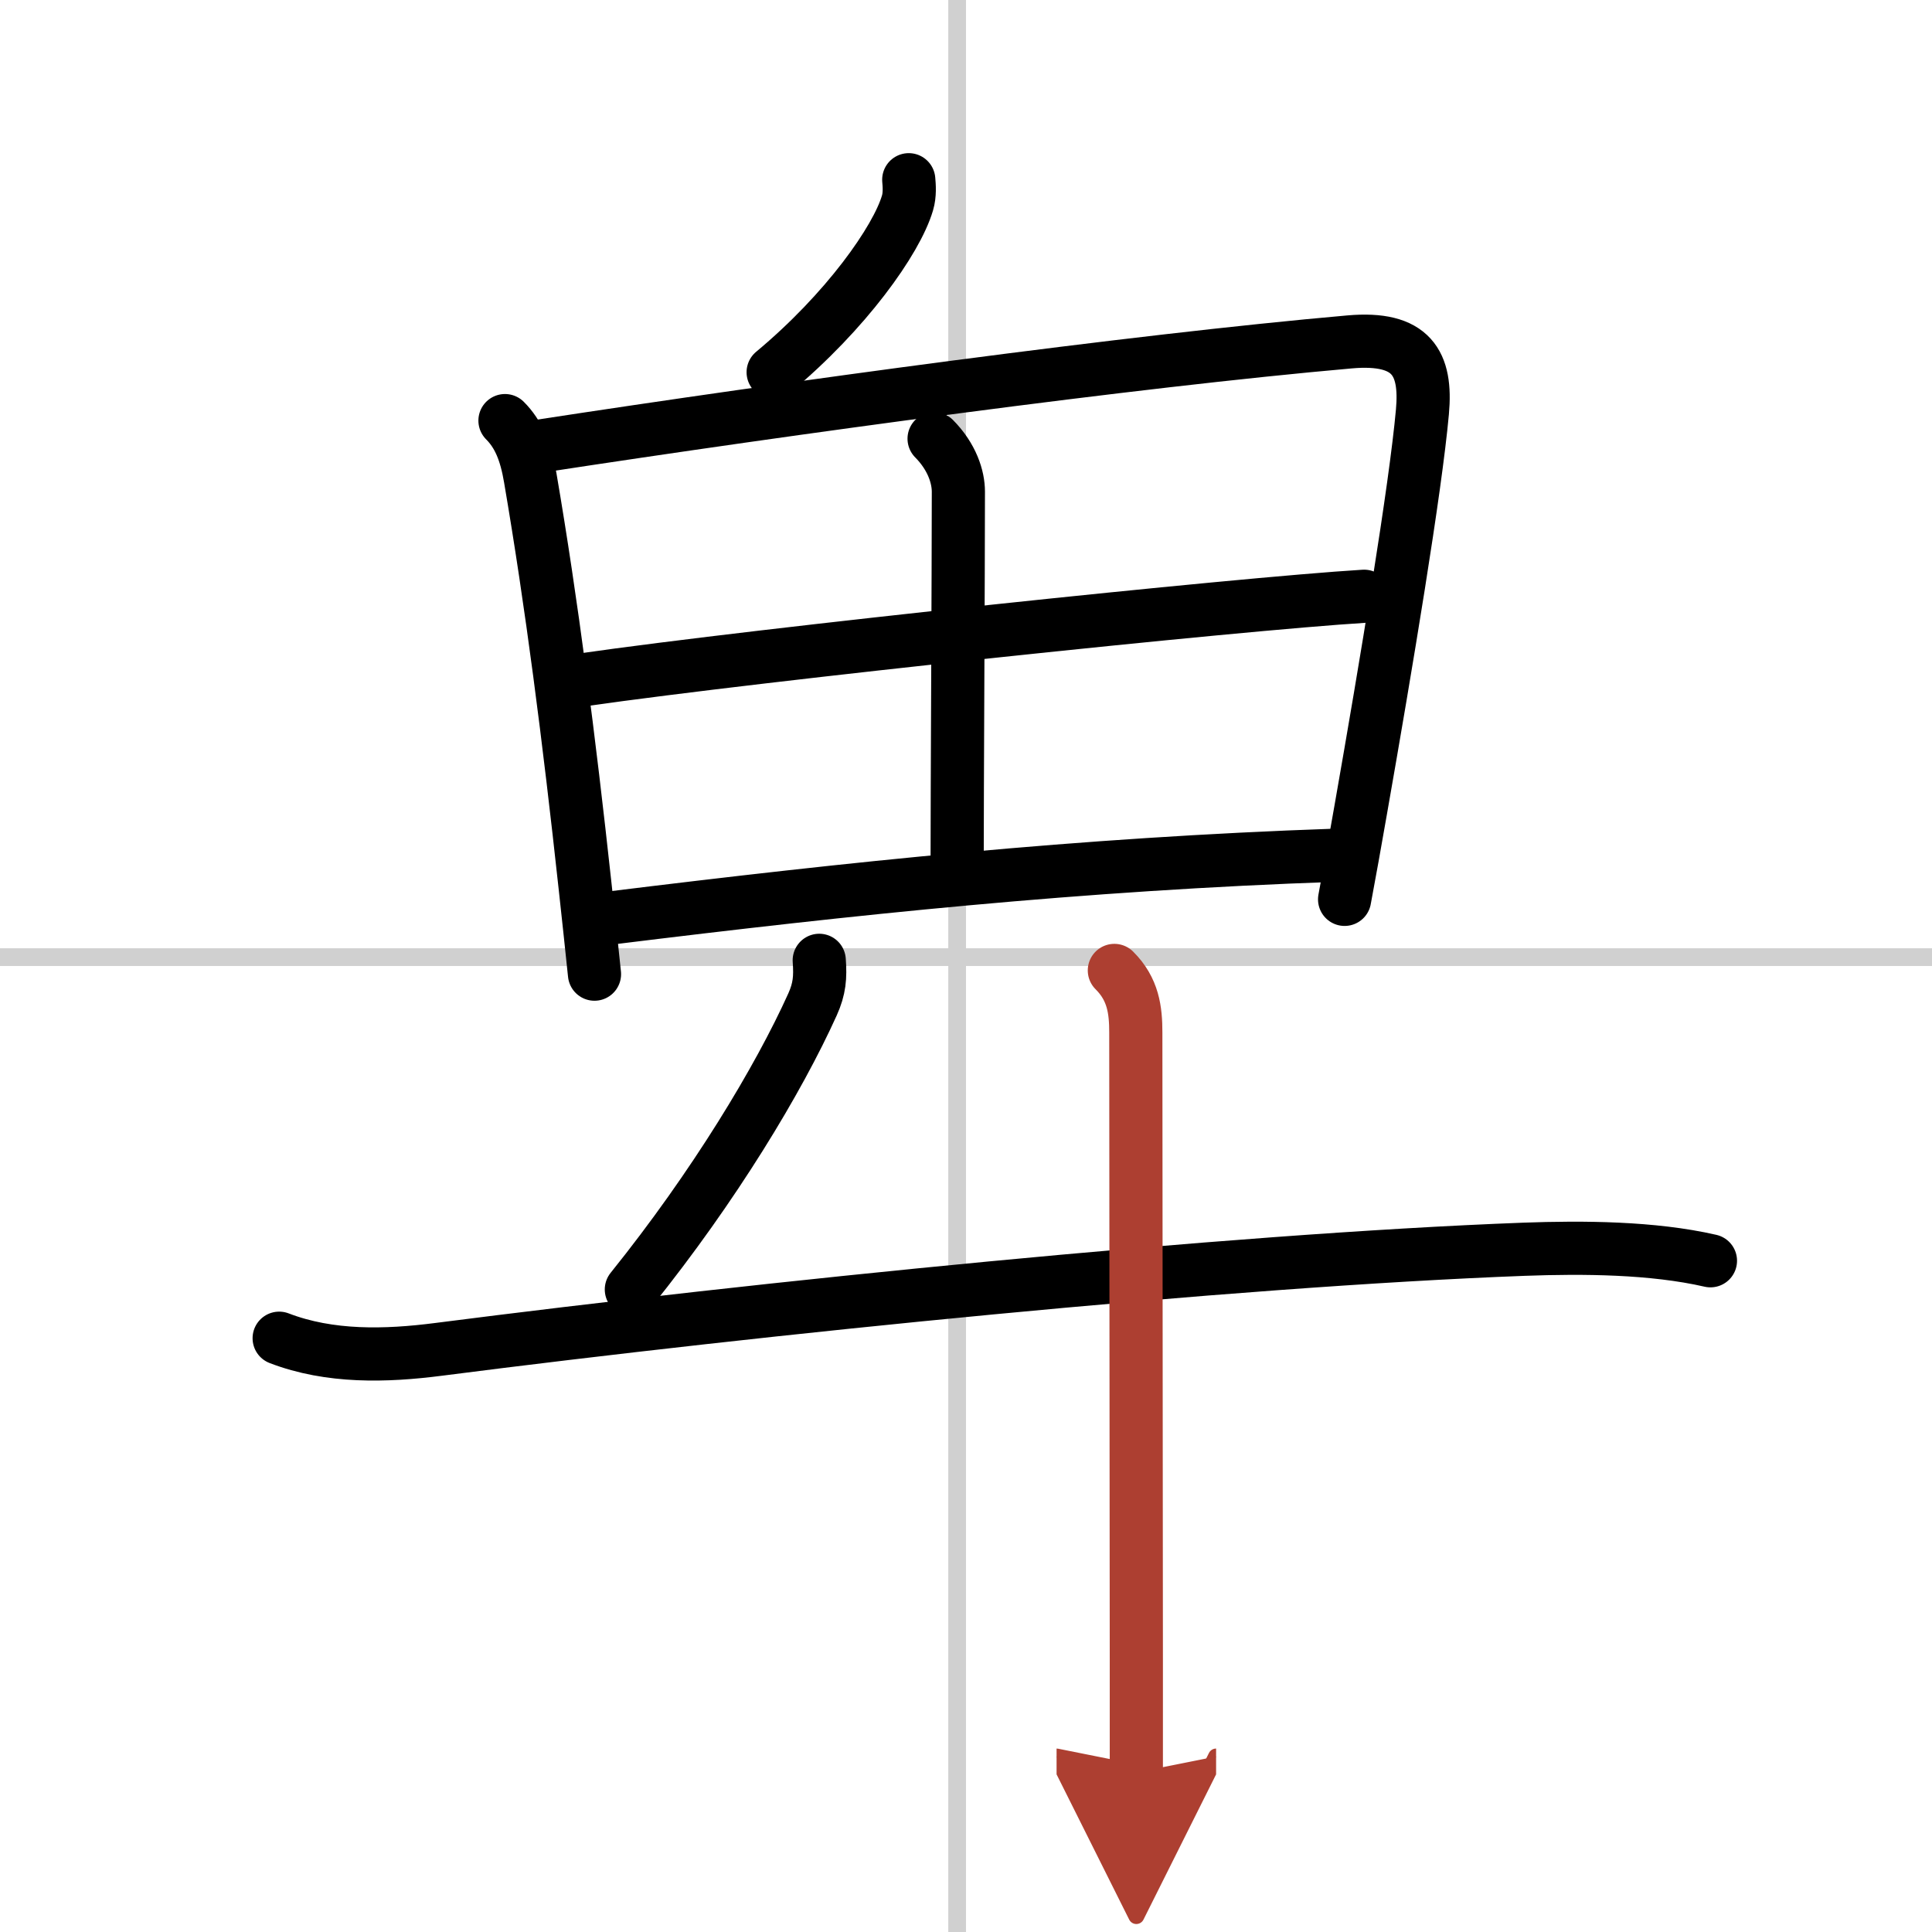
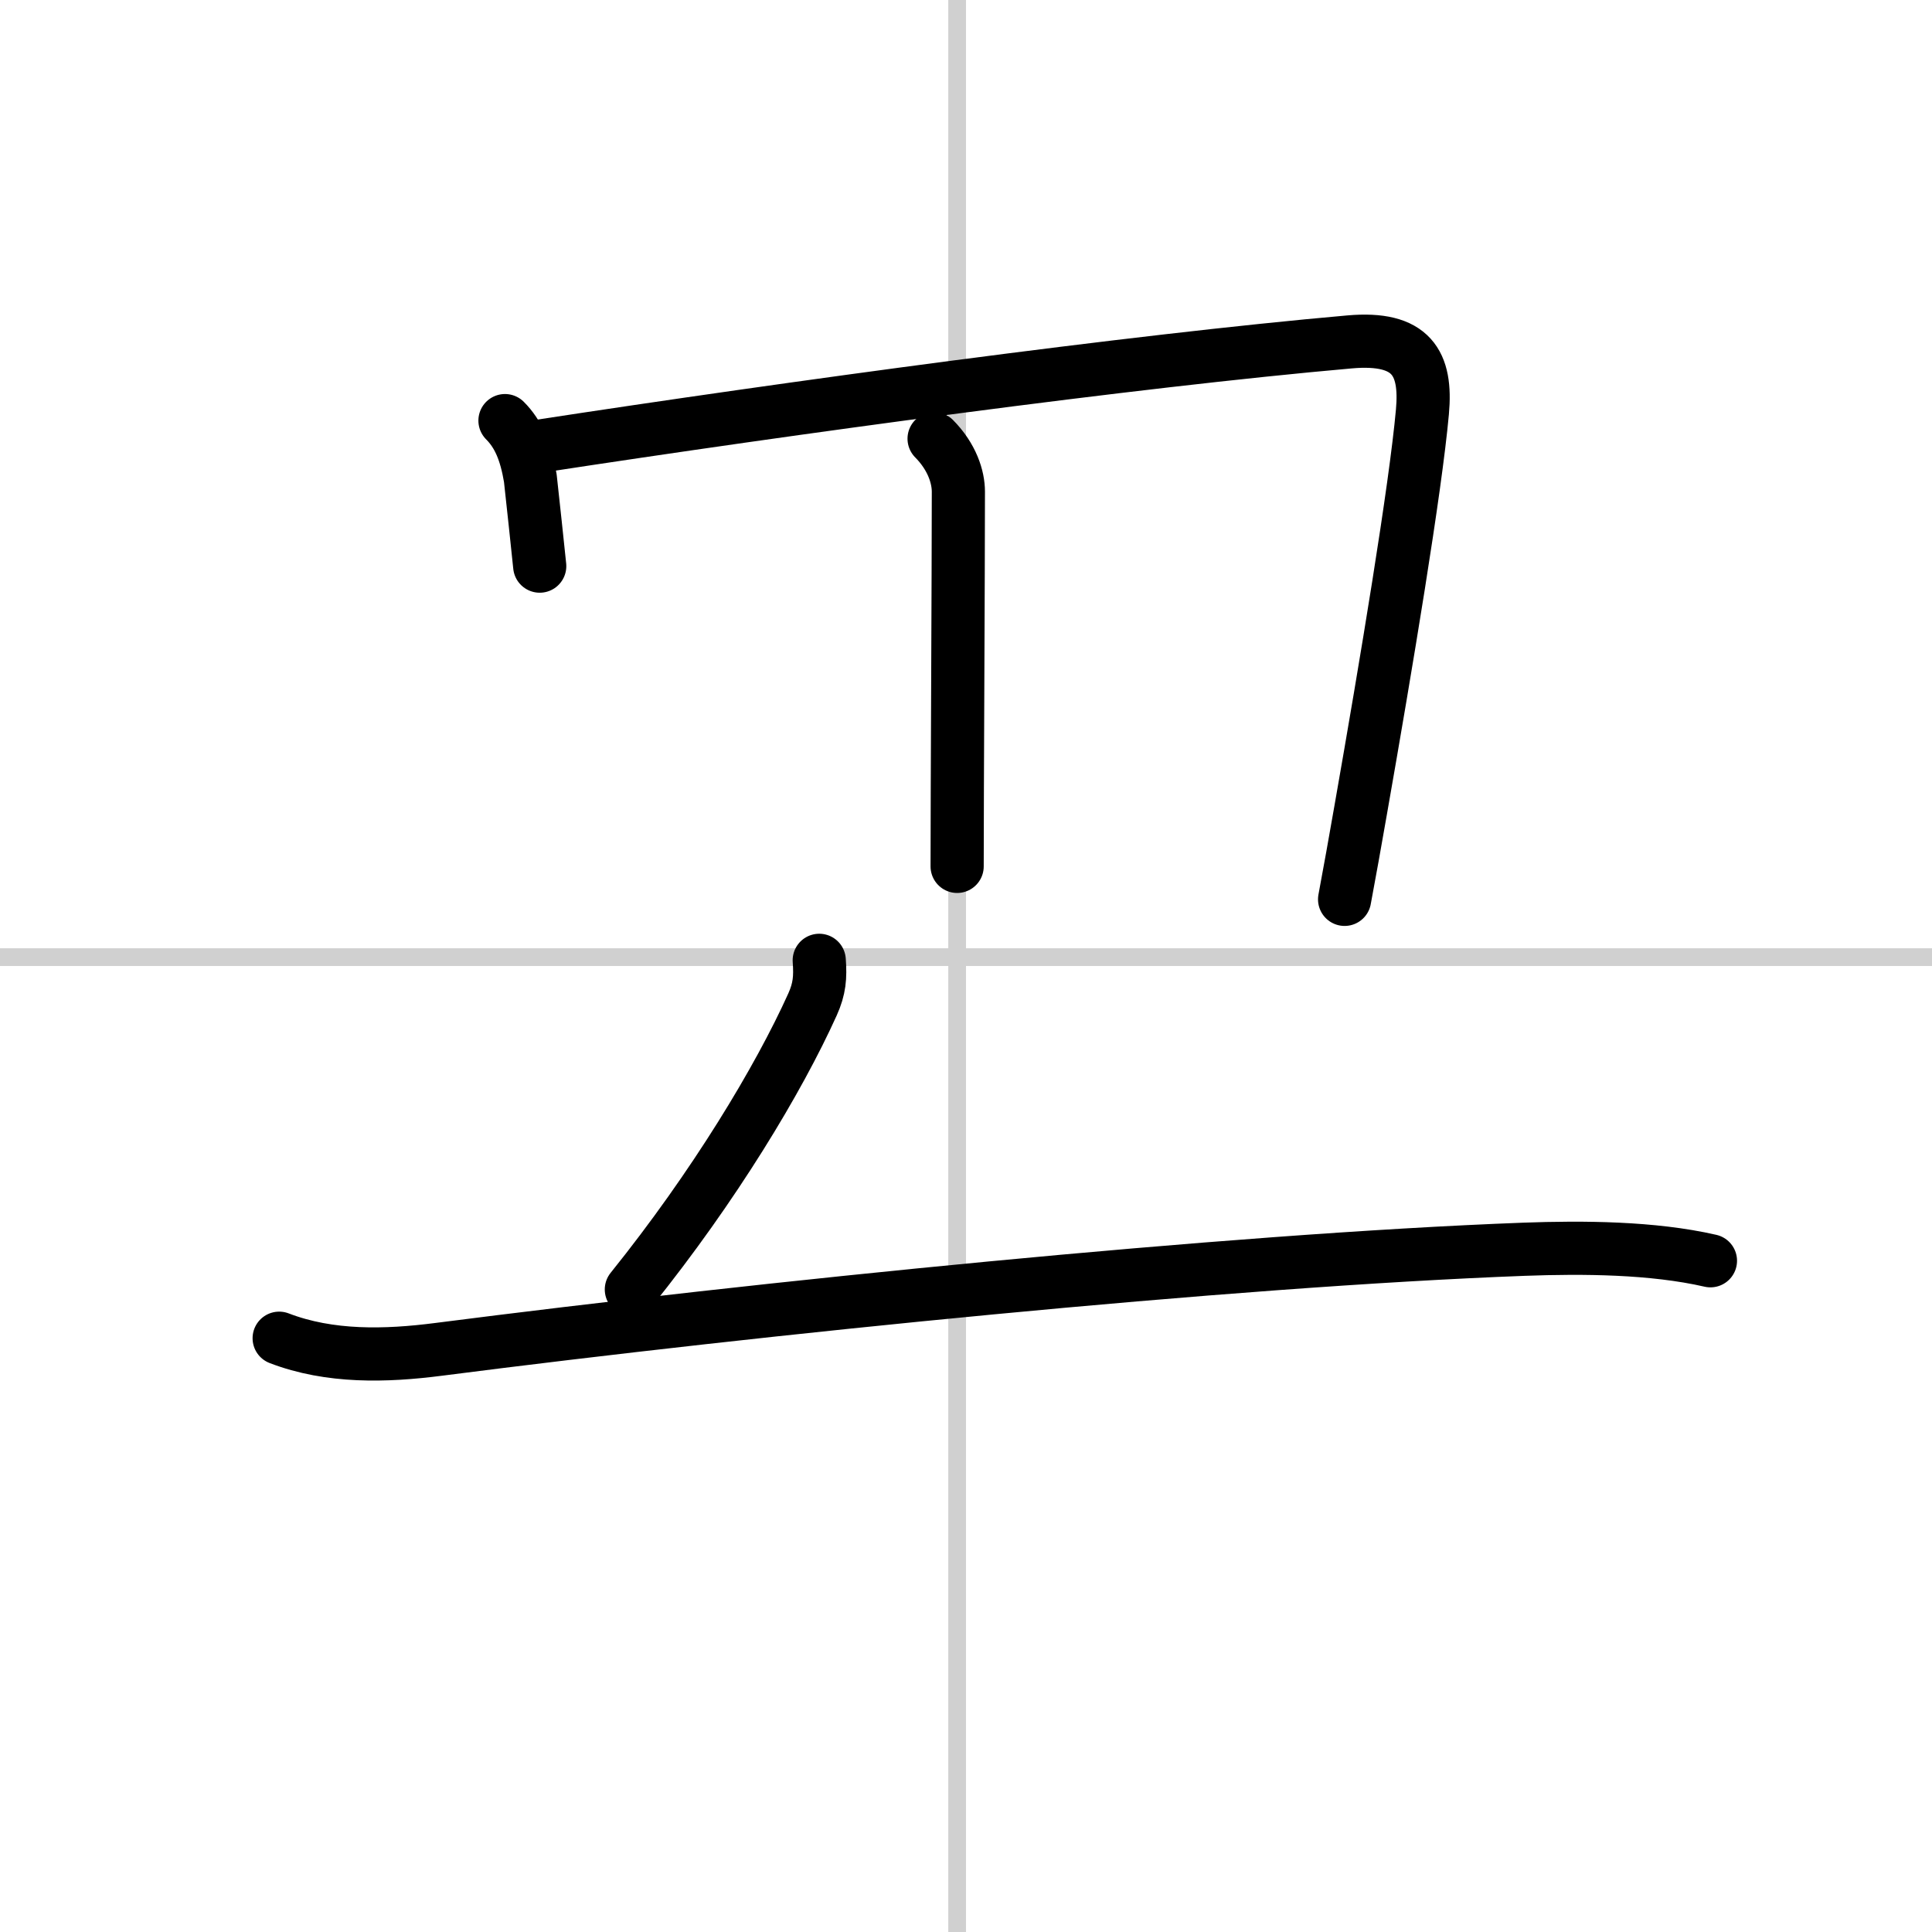
<svg xmlns="http://www.w3.org/2000/svg" width="400" height="400" viewBox="0 0 109 109">
  <defs>
    <marker id="a" markerWidth="4" orient="auto" refX="1" refY="5" viewBox="0 0 10 10">
-       <polyline points="0 0 10 5 0 10 1 5" fill="#ad3f31" stroke="#ad3f31" />
-     </marker>
+       </marker>
  </defs>
  <g fill="none" stroke="#000" stroke-linecap="round" stroke-linejoin="round" stroke-width="3">
    <rect width="100%" height="100%" fill="#fff" stroke="#fff" />
    <line x1="54" x2="54" y2="109" stroke="#d0d0d0" stroke-width="1" />
    <line x2="109" y1="54" y2="54" stroke="#d0d0d0" stroke-width="1" />
-     <path d="m51.27 10.14c0.03 0.33 0.07 0.84-0.07 1.31-0.62 2.1-3.46 6.12-7.58 9.55" />
-     <path d="M28.49,23.73c0.76,0.76,1.18,1.76,1.43,3.25C31.12,34,32.1,41.63,33.01,50c0.19,1.74,0.37,3.41,0.53,4.96" />
+     <path d="M28.49,23.73c0.76,0.76,1.18,1.76,1.43,3.25c0.19,1.74,0.37,3.41,0.53,4.96" />
    <path d="m30.45 25.17c14.17-2.17 33.42-4.8 45.69-5.88 3.51-0.31 4.36 1.2 4.11 3.95-0.39 4.33-2.03 14.19-3.49 22.5-0.31 1.77-0.61 3.46-0.9 5" />
    <path d="m52.7 24.75c1.02 1.03 1.37 2.17 1.37 2.99 0 4.51-0.07 17.09-0.07 21.14" />
-     <path d="m32.83 38.36c10.23-1.47 37.07-4.29 44.13-4.72" />
-     <path d="m34.45 51.79c13.55-1.67 26.43-3.04 40.92-3.54" />
    <path d="m46.22 54.18c0.07 0.96 0.02 1.6-0.38 2.49-1.91 4.23-5.54 10.26-10.22 16.08" />
    <path d="m15.75 75.5c2.86 1.1 6.03 1.01 8.98 0.63 18.21-2.34 44.49-5.02 61.26-5.65 3.31-0.12 7.24-0.1 10.51 0.65" />
-     <path d="m62.87 54.75c1.07 1.06 1.21 2.25 1.21 3.5 0 0.64 0.02 23.95 0.03 35.5v6.25" marker-end="url(#a)" stroke="#ad3f31" />
  </g>
</svg>